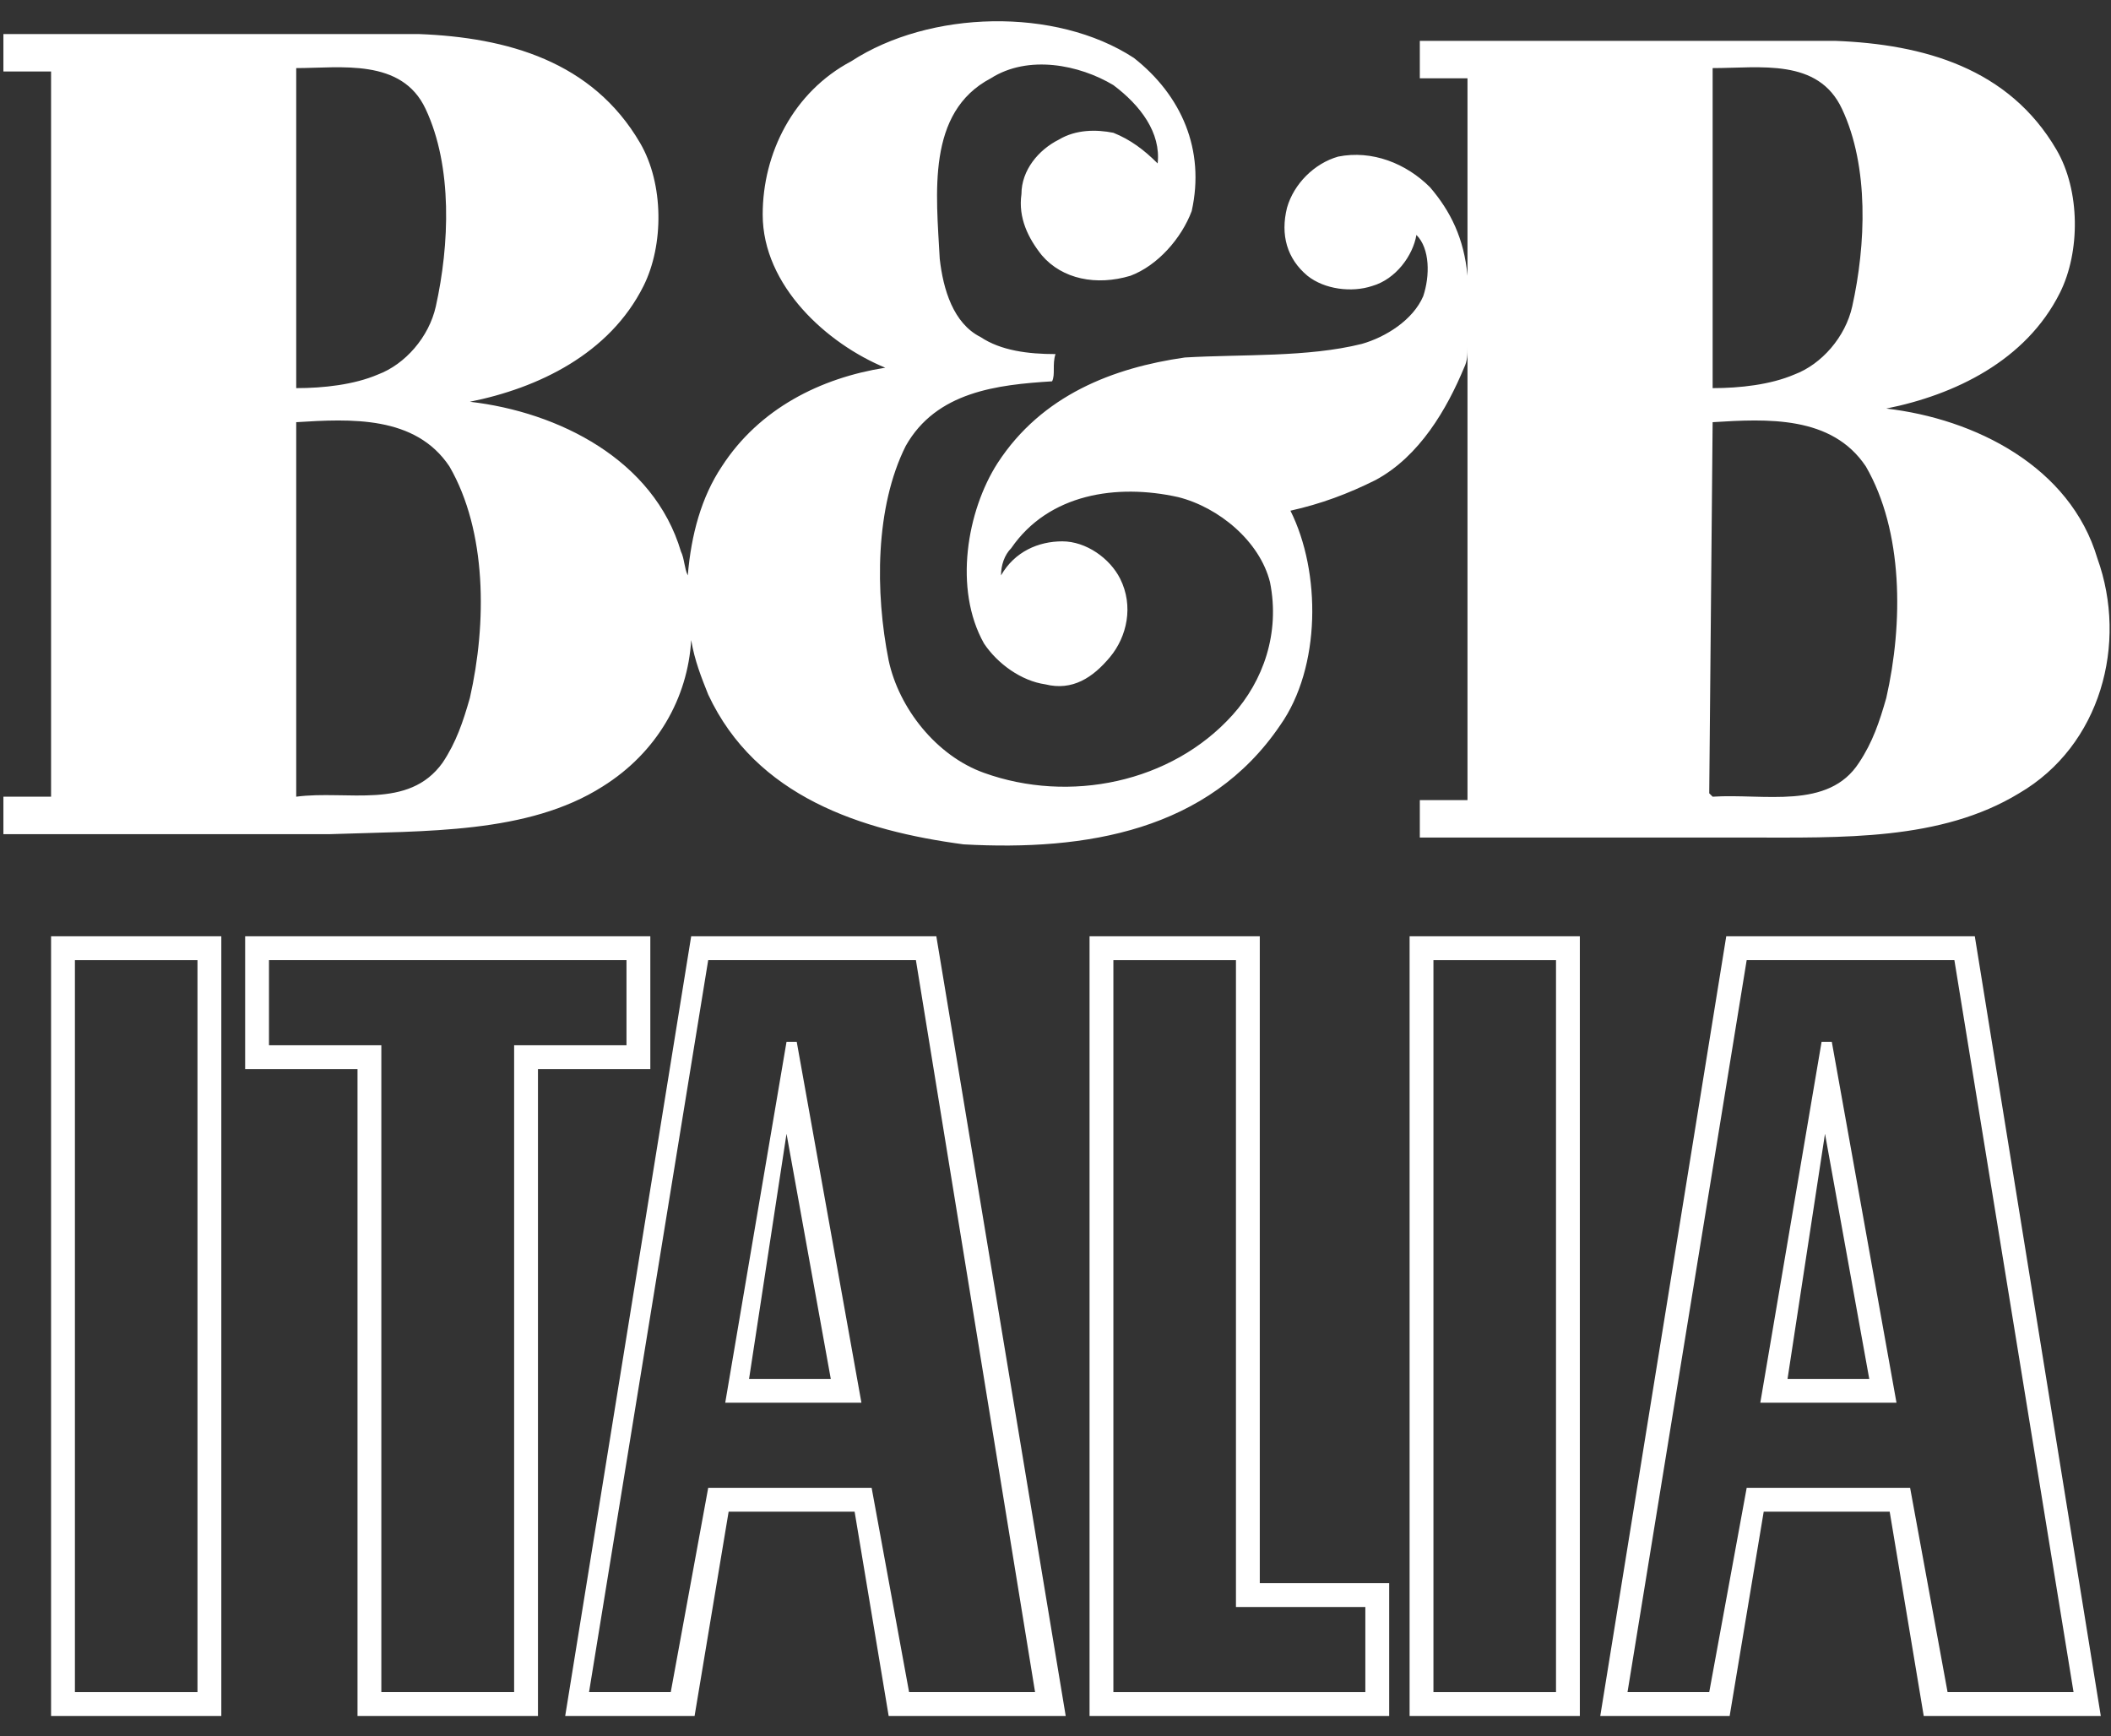
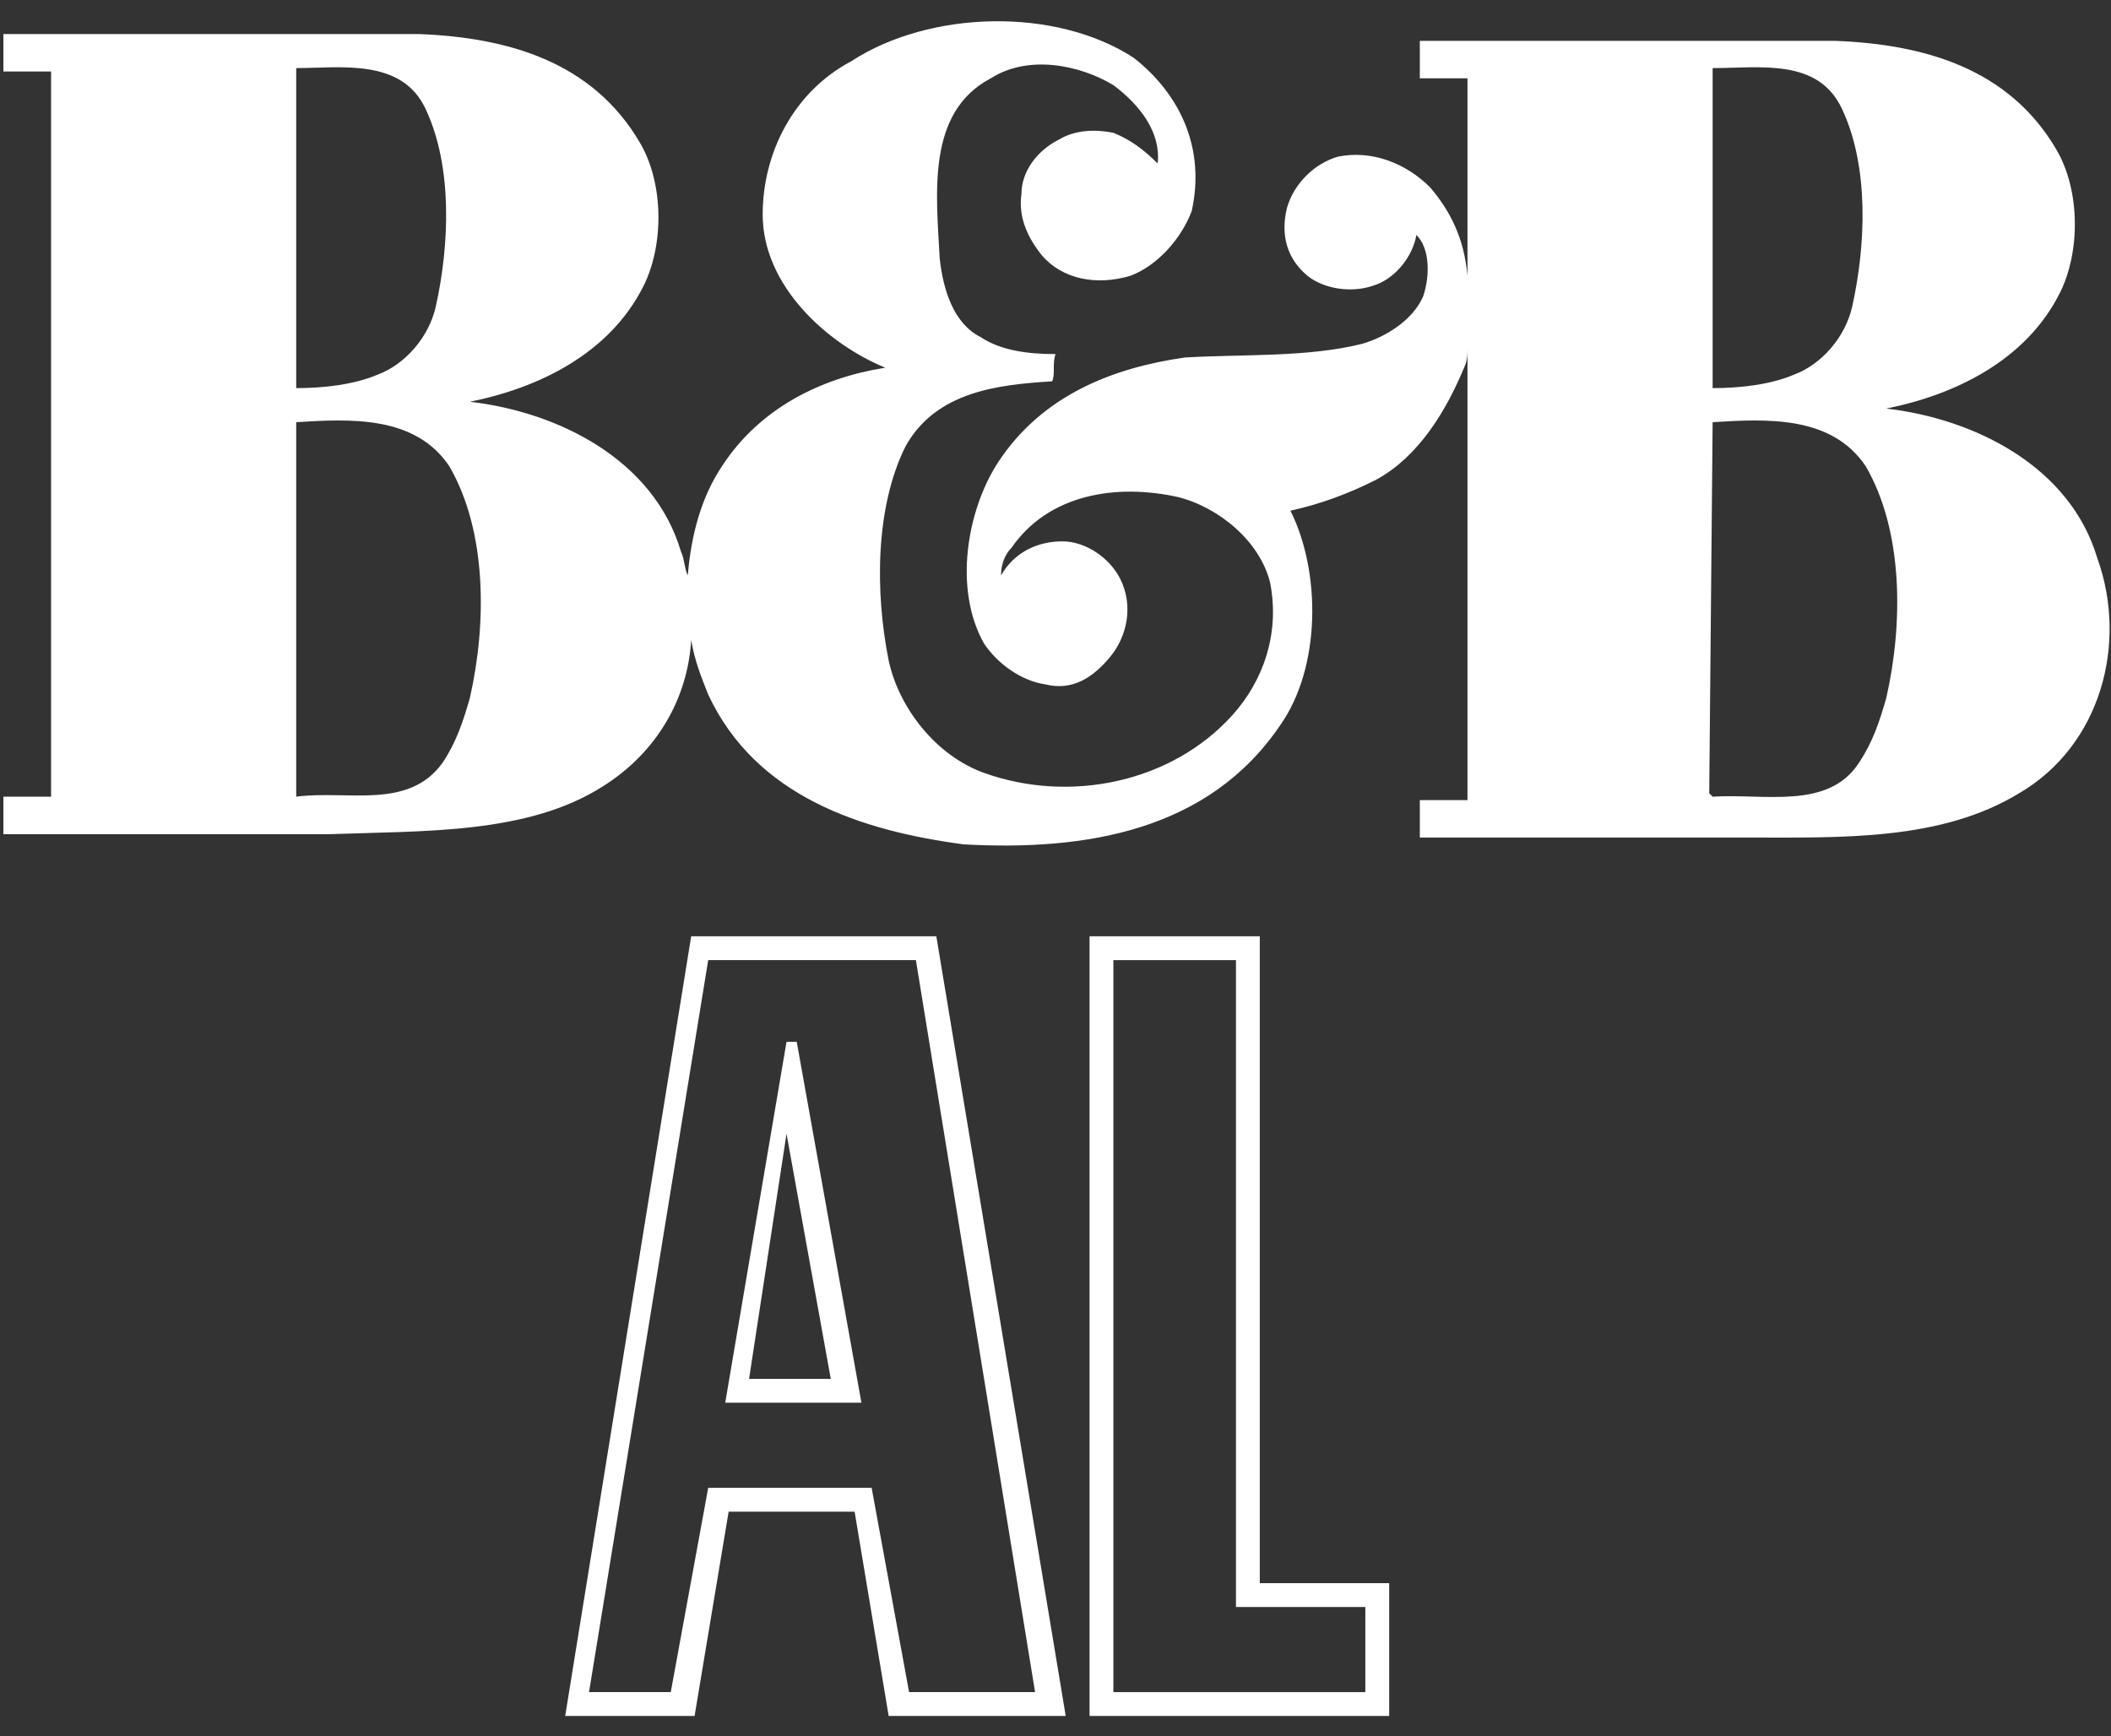
<svg xmlns="http://www.w3.org/2000/svg" version="1.1" id="Laag_1" x="0px" y="0px" viewBox="0 0 62 51" style="enable-background:new 0 0 62 51;" xml:space="preserve">
  <rect x="0" y="0" width="62" height="51" fill="#333333" stroke="none" />
  <style type="text/css"> .st0{fill-rule:evenodd;clip-rule:evenodd;fill:#FFFFFF;} </style>
  <g id="Page-1">
    <g id="D_x5F_001_x5F_1_x5F_B_x26_B_x5F_homepage" transform="translate(-84, -57)">
      <g id="hero" transform="translate(0, -2)">
        <g id="B_x26_B-Italia-logo" transform="translate(84, 59.5)">
-           <path id="Fill-7" class="st0" d="M2.2,49.2h3.6V27.7H2.2V49.2z M1.5,49.9h5V27h-5V49.9z" />
          <path id="Fill-9" class="st0" d="M8.7,22.9L8.7,22.9l0-11c1.6-0.1,3.5-0.2,4.5,1.3c1.1,1.9,1.1,4.6,0.6,6.8 c-0.2,0.7-0.4,1.3-0.8,1.9C12,23.3,10.2,22.7,8.7,22.9L8.7,22.9z M12.5,2.7c0.8,1.7,0.7,4,0.3,5.8c-0.2,0.9-0.9,1.7-1.7,2 c-0.7,0.3-1.6,0.4-2.4,0.4l0-9.4C10,1.5,11.8,1.2,12.5,2.7L12.5,2.7z M50.3,11.9c1.6-0.1,3.5-0.2,4.5,1.3 c1.1,1.9,1.1,4.6,0.6,6.8c-0.2,0.7-0.4,1.3-0.8,1.9c-0.9,1.4-2.8,0.9-4.3,1l-0.1-0.1L50.3,11.9z M54.1,2.7 c0.8,1.7,0.7,4,0.3,5.8c-0.2,0.9-0.9,1.7-1.7,2c-0.7,0.3-1.6,0.4-2.4,0.4l0-9.4C51.7,1.5,53.4,1.2,54.1,2.7L54.1,2.7z M17.7,22.6c1.6-1,2.5-2.6,2.6-4.3c0.1,0.6,0.3,1.1,0.5,1.6c1.4,3,4.5,4,7.5,4.4c3.6,0.2,7.2-0.4,9.3-3.5 c1.2-1.7,1.2-4.5,0.3-6.3c0.9-0.2,1.7-0.5,2.5-0.9c1.3-0.7,2.1-2.1,2.6-3.3c0.1-0.2,0.1-0.4,0.1-0.6v13.3h-1.4v1.1h9.6 c2.8,0,5.7,0.1,8-1.3c2.4-1.4,3.2-4.4,2.3-6.9c-0.8-2.7-3.6-4.1-6.2-4.4c2-0.4,4.1-1.4,5.1-3.4c0.6-1.2,0.6-3-0.1-4.2 c-1.4-2.4-3.9-3.1-6.5-3.2H41.7v1.1h1.4v5.8C43,6.5,42.6,5.7,42,5c-0.7-0.7-1.7-1.1-2.7-0.9c-0.7,0.2-1.3,0.8-1.5,1.5 c-0.2,0.8,0,1.5,0.6,2c0.5,0.4,1.3,0.5,1.9,0.3C41,7.7,41.5,7,41.6,6.4C42,6.8,42,7.6,41.8,8.2c-0.3,0.7-1.1,1.2-1.8,1.4 c-1.6,0.4-3.5,0.3-5.2,0.4c-2.1,0.3-4.2,1.1-5.5,3.1c-0.9,1.4-1.3,3.7-0.4,5.3c0.4,0.6,1.1,1.1,1.8,1.2c0.8,0.2,1.4-0.2,1.9-0.8 c0.5-0.6,0.7-1.5,0.3-2.3c-0.3-0.6-1-1.1-1.7-1.1c-0.7,0-1.4,0.3-1.8,1c0-0.3,0.1-0.6,0.3-0.8c1.1-1.6,3.1-1.9,4.9-1.5 c1.2,0.3,2.4,1.3,2.7,2.5c0.3,1.5-0.2,2.9-1.1,3.9c-1.8,2-4.8,2.6-7.3,1.7c-1.4-0.5-2.5-1.9-2.8-3.3c-0.4-2-0.4-4.5,0.5-6.3 c0.9-1.6,2.7-1.8,4.3-1.9c0.1-0.2,0-0.5,0.1-0.8c-0.8,0-1.6-0.1-2.2-0.5C28,9,27.7,8,27.6,7.1c-0.1-1.9-0.4-4.3,1.5-5.3 c1.1-0.7,2.6-0.4,3.6,0.2c0.8,0.6,1.4,1.4,1.3,2.3c-0.4-0.4-0.8-0.7-1.3-0.9c-0.5-0.1-1.1-0.1-1.6,0.2C30.5,3.9,30,4.5,30,5.2 c-0.1,0.7,0.2,1.3,0.6,1.8c0.6,0.7,1.6,0.9,2.6,0.6c0.8-0.3,1.5-1.1,1.8-1.9c0.4-1.8-0.3-3.4-1.7-4.5c-2.3-1.5-6-1.4-8.3,0.1 c-1.7,0.9-2.6,2.7-2.6,4.5c0,2.1,1.9,3.8,3.6,4.5c-1.9,0.3-3.7,1.2-4.8,2.9c-0.6,0.9-0.9,2-1,3.2c-0.1-0.2-0.1-0.5-0.2-0.7 c-0.8-2.7-3.6-4.1-6.2-4.4c2-0.4,4.1-1.4,5.1-3.4c0.6-1.2,0.6-3-0.1-4.2c-1.4-2.4-3.9-3.1-6.5-3.2H0.1v1.1h1.4v21.3H0.1v1.1h9.6 C12.5,23.9,15.5,24,17.7,22.6L17.7,22.6z" />
-           <path id="Fill-10" class="st0" d="M15.1,49.2h-3.9v-19H7.9v-2.5h10.5v2.5h-3.3L15.1,49.2z M19.1,30.9V27H7.2v3.9h3.3l0,19h5.3 l0-19H19.1z" />
-           <path id="Fill-11" class="st0" d="M52.5,40l1.1-7.2l1.3,7.2H52.5z M53.5,30.1l-1.8,10.6h4l-1.9-10.6H53.5z" />
-           <path id="Fill-12" class="st0" d="M42.1,49.2h3.6V27.7h-3.6V49.2z M41.4,49.9h5V27h-5V49.9z" />
-           <path id="Fill-13" class="st0" d="M57.2,49.2l-1.1-6h-4.8l-1.1,6h-2.4l3.5-21.5h6.1l3.5,21.5H57.2z M50.7,27L47,49.9h3.8l1-6 h3.7l1,6h5.2L58,27H50.7z" />
          <path id="Fill-14" class="st0" d="M40.1,46.7v2.5h-7.4V27.7h3.6v19H40.1z M37,27h-5v22.9h8.8V46H37V27z" />
          <path id="Fill-15" class="st0" d="M26.7,49.2l-1.1-6h-4.8l-1.1,6h-2.4l3.5-21.5h6.1l3.5,21.5H26.7z M20.3,27l-3.7,22.9h3.8l1-6 h3.7l1,6h5.2L27.5,27H20.3z" />
          <path id="Fill-16" class="st0" d="M22,40l1.1-7.2l1.3,7.2H22z M23.1,30.1l-1.8,10.6h4l-1.9-10.6H23.1z" />
        </g>
      </g>
    </g>
  </g>
</svg>